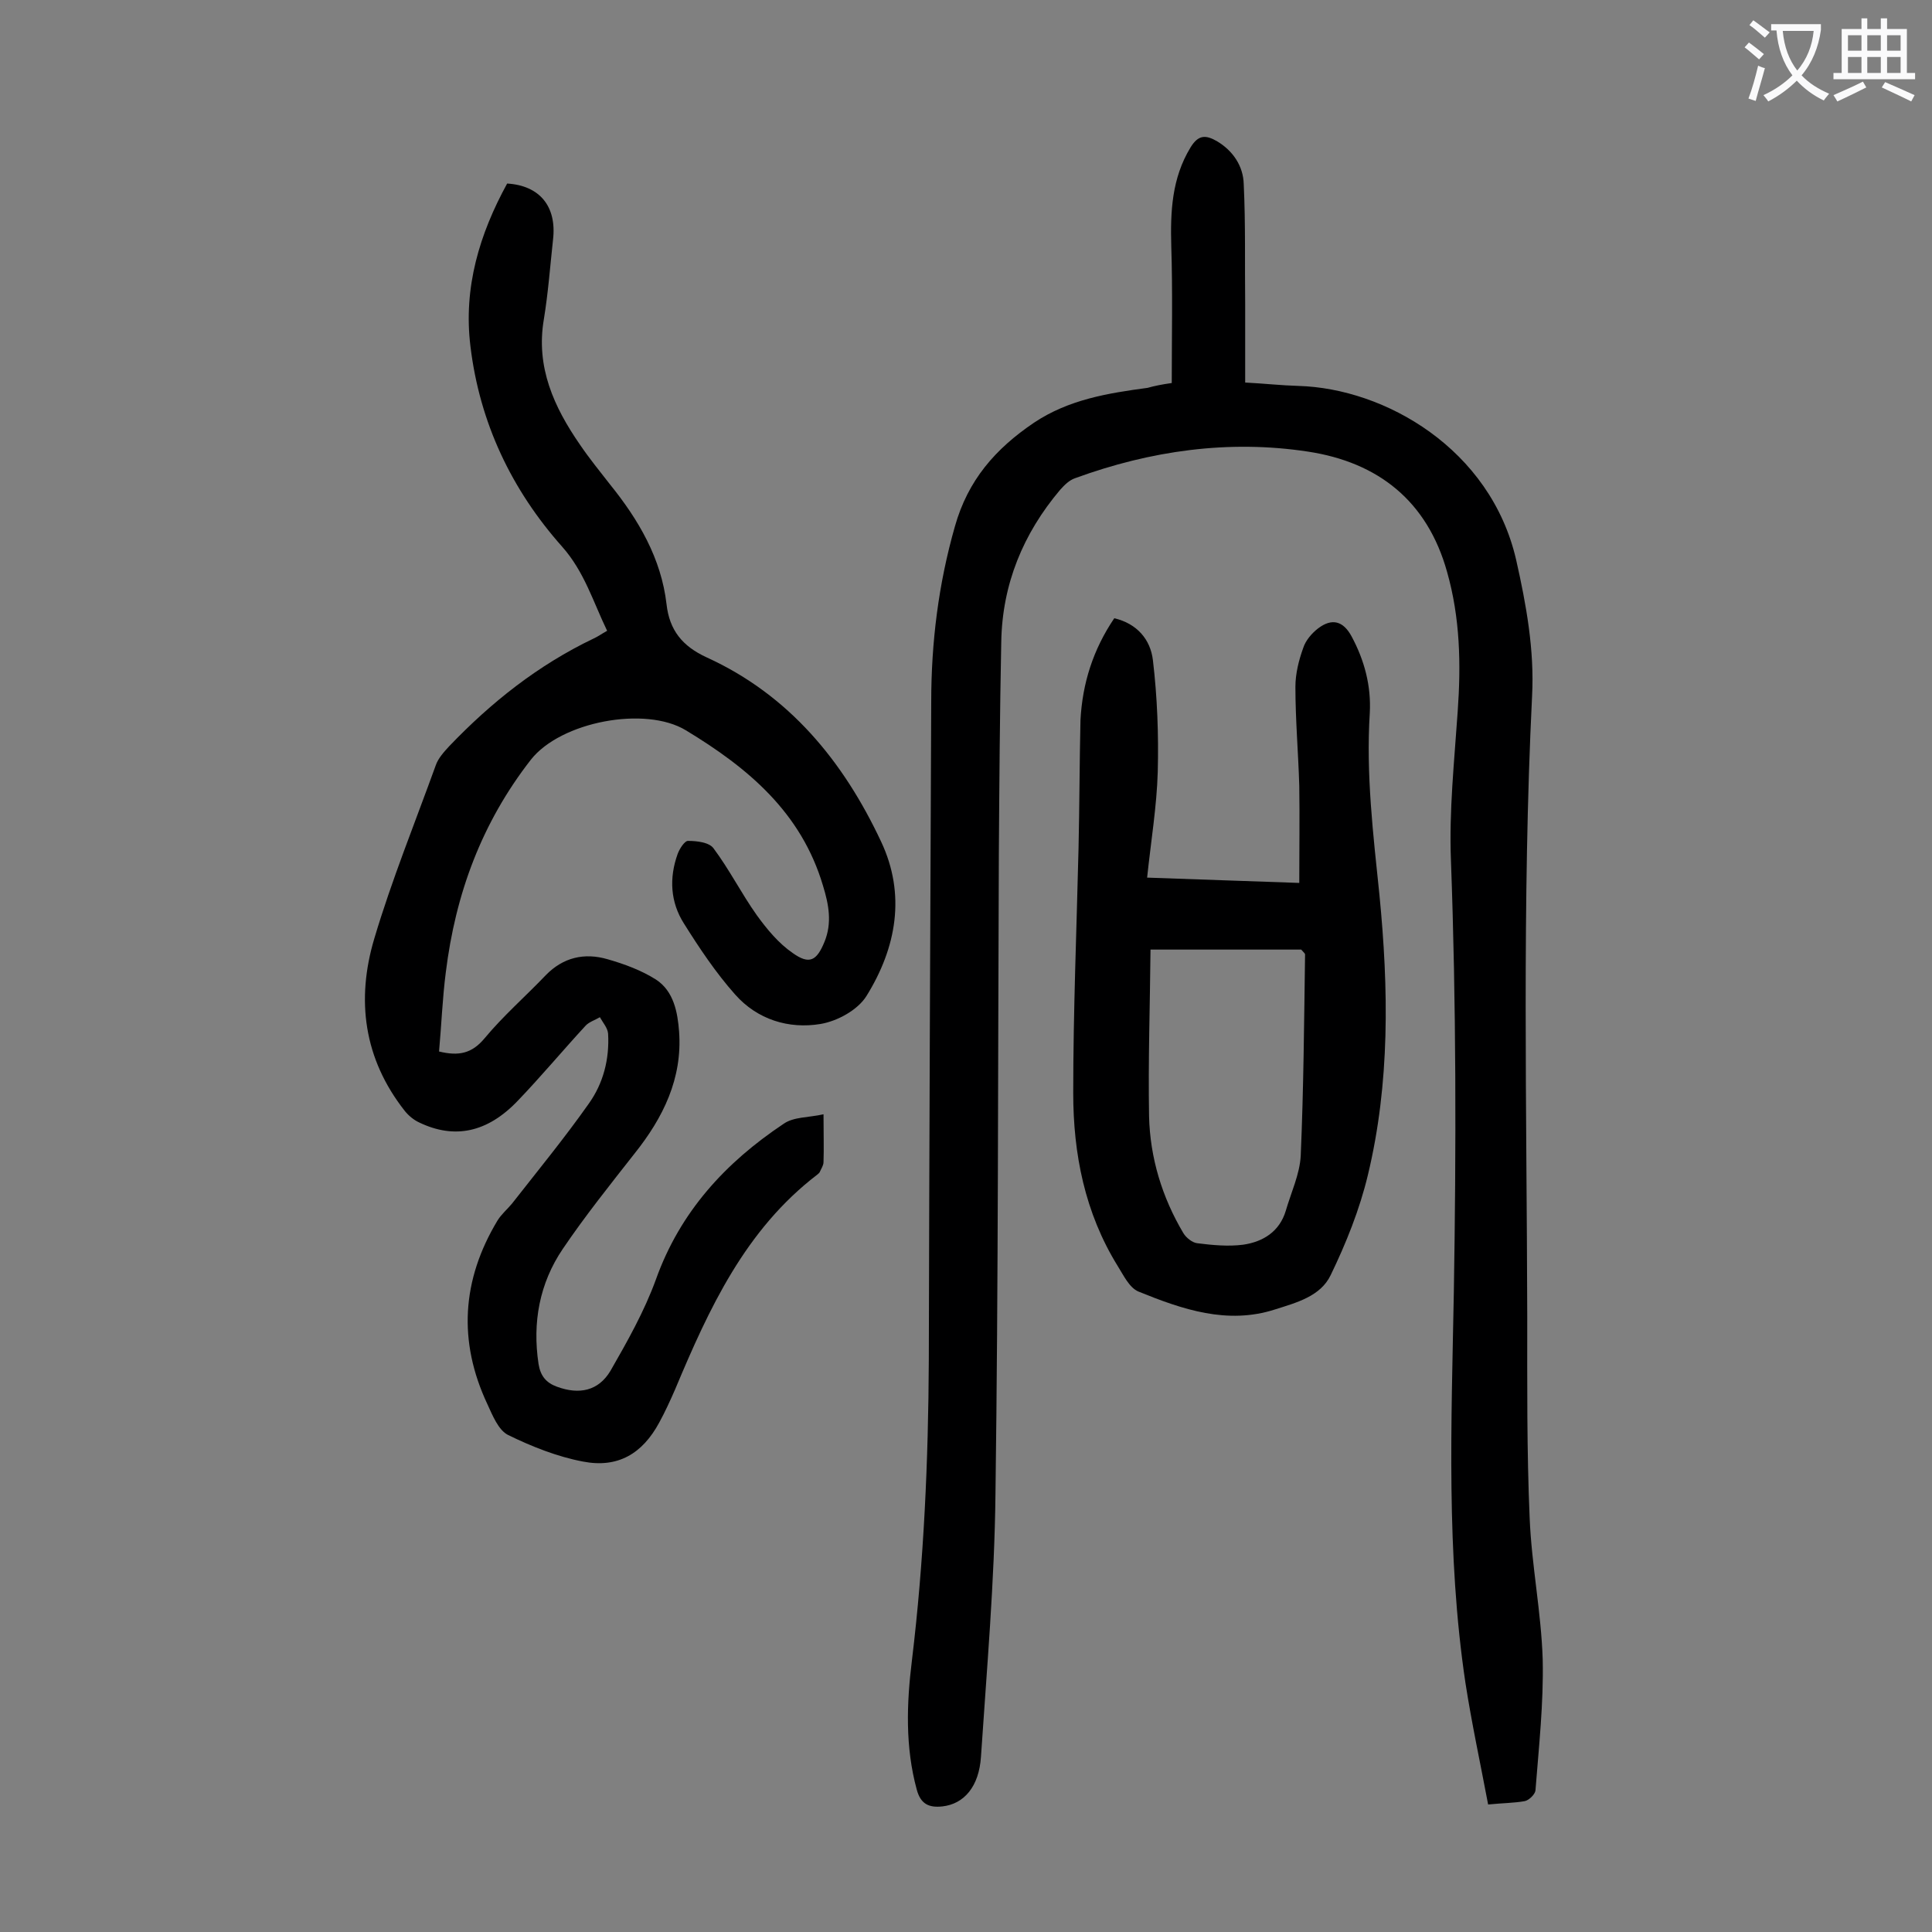
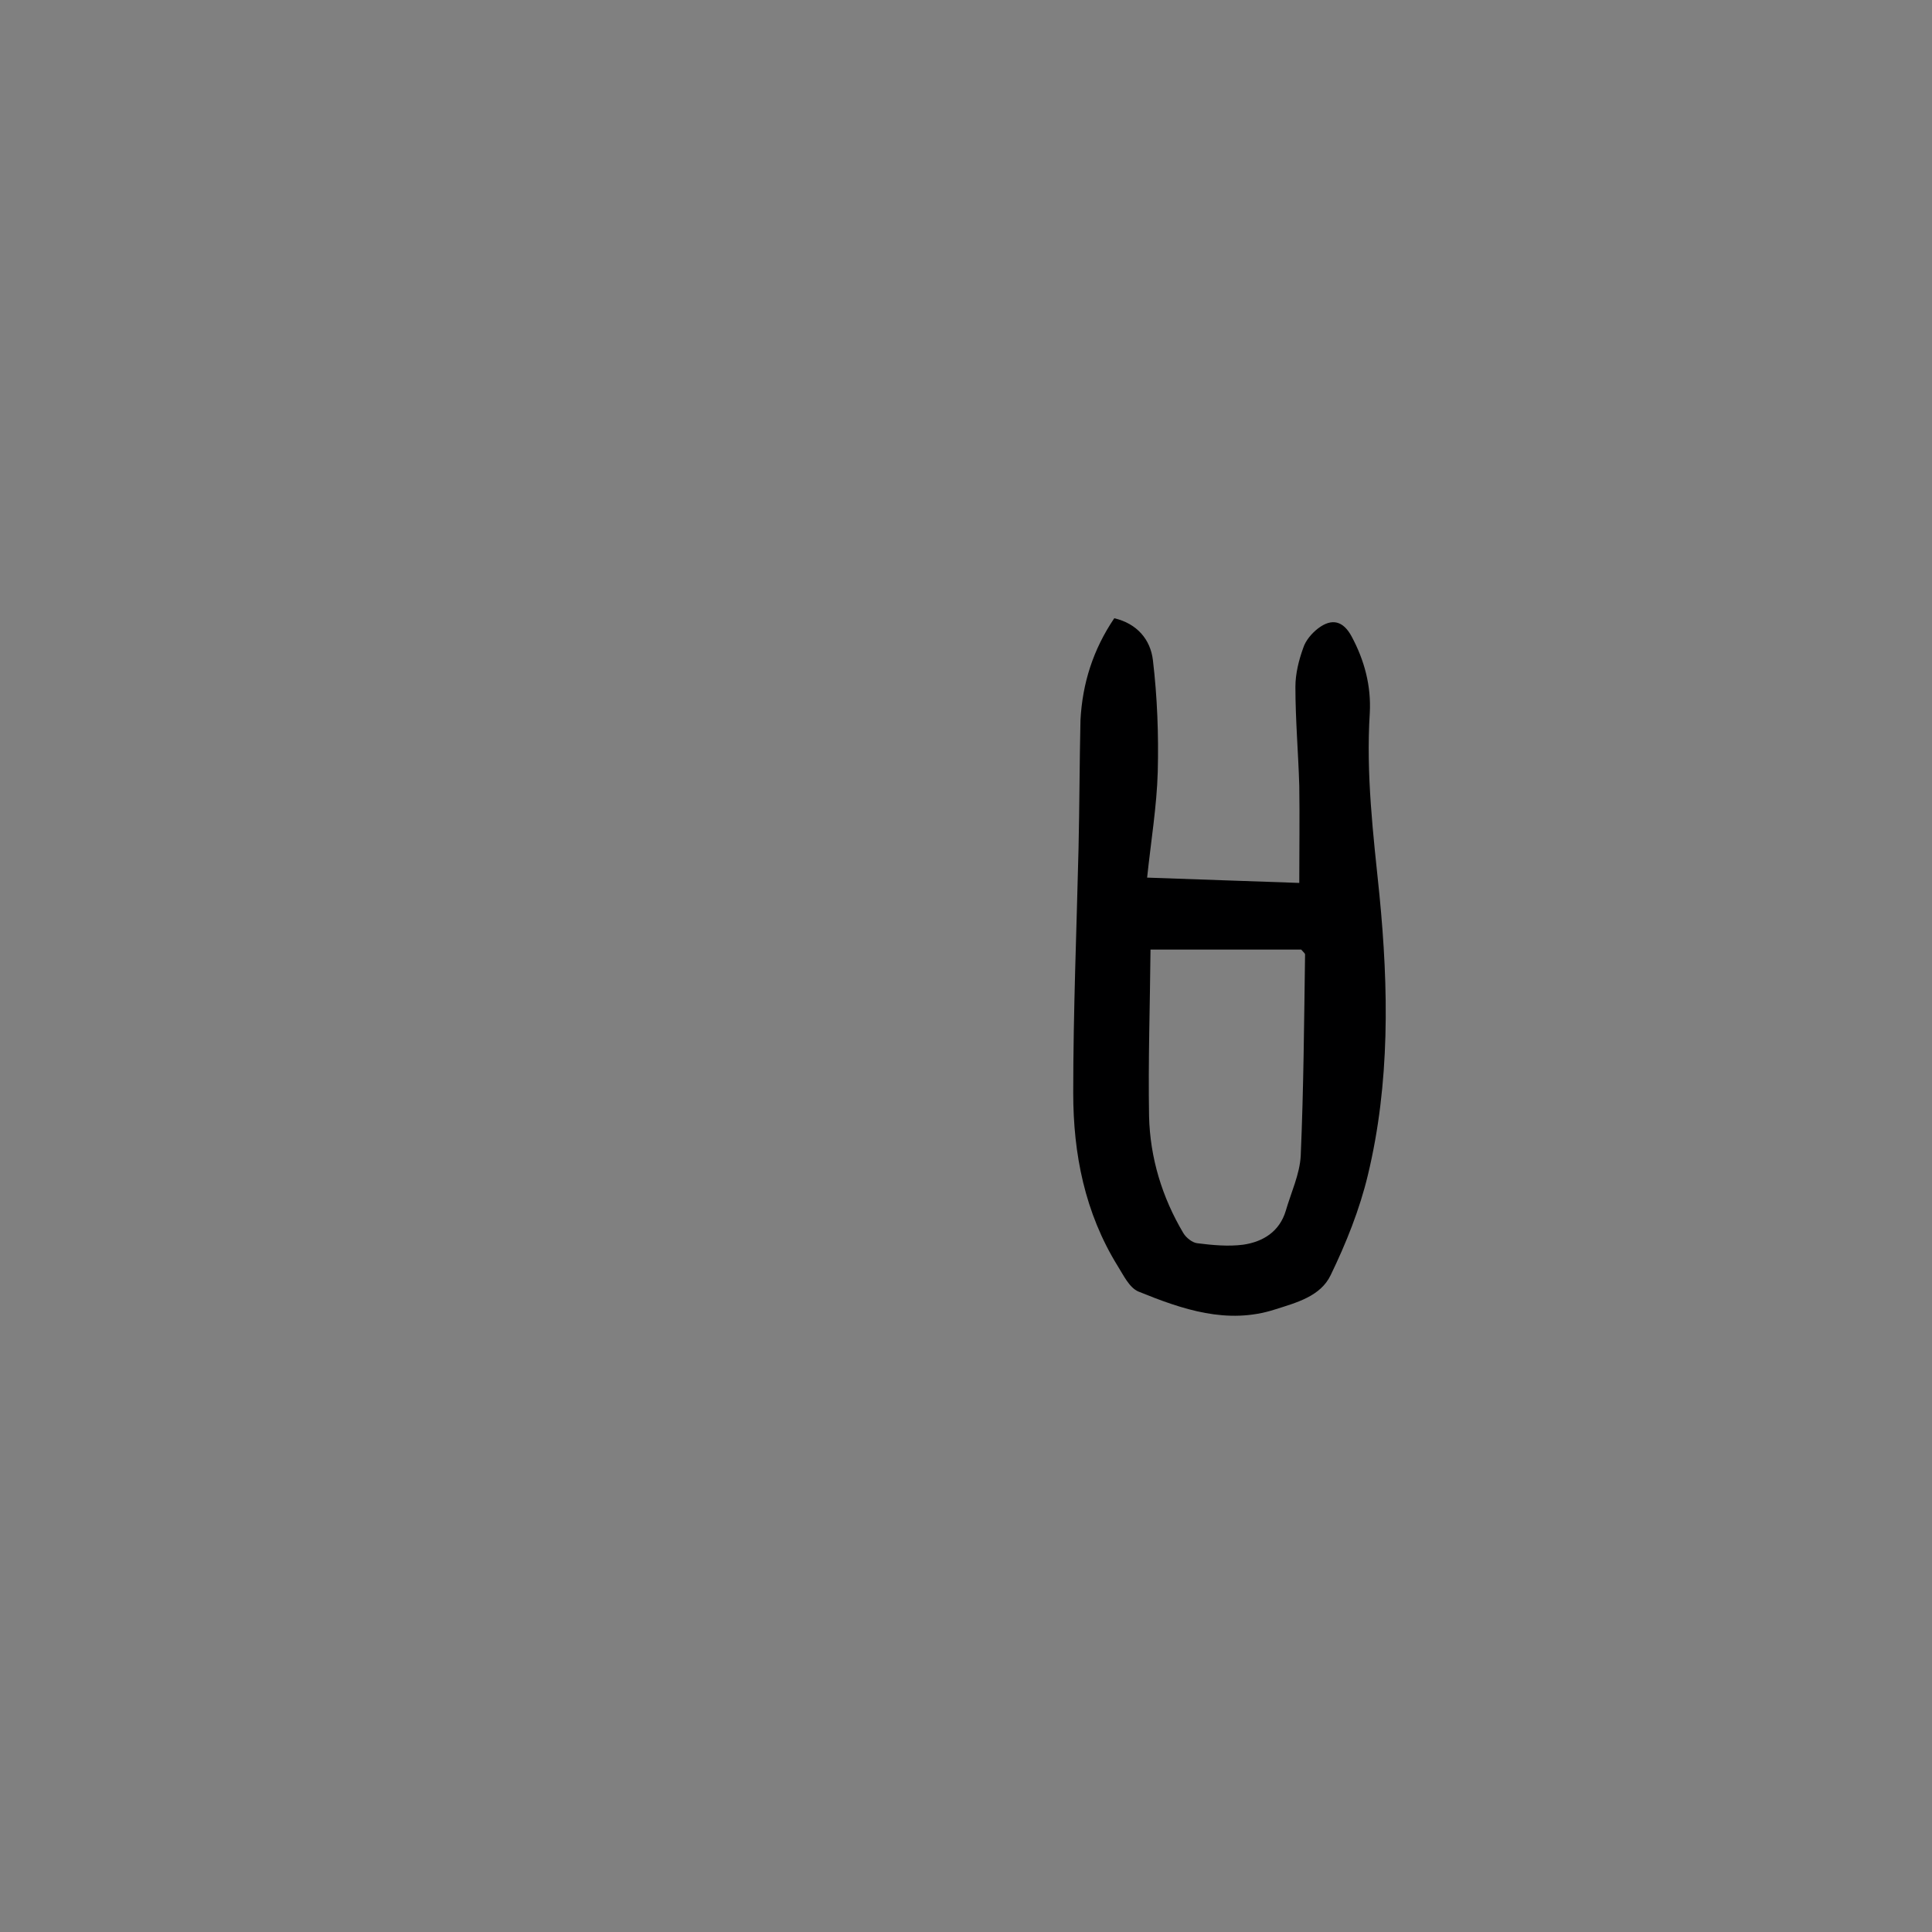
<svg xmlns="http://www.w3.org/2000/svg" enable-background="new 0 0 400 400" viewBox="0 0 400 400">
  <rect x="0" y="0" width="400" height="400" fill="#808080" stroke="none" />
  <g fill="#000001">
-     <path d="m242.6 79.3c0-9.5.2-18.9-.1-28.3-.2-7.2.1-14.1 4-20.5 1.6-2.6 3.1-2.6 5.4-1.3 3.4 2 5.5 5.2 5.6 8.9.4 8.3.2 16.5.3 24.8v16.3c3.9.2 7.5.6 11 .7 17.9.5 39.8 13 45.1 36 2.1 9.3 3.8 18.7 3.3 28.2-2.1 42.8-1.1 85.6-1 128.4 0 13.9-.1 27.9.5 41.8.4 9.8 2.4 19.5 2.7 29.3.2 9-.8 18.1-1.5 27.1-.1.8-1.3 2-2.2 2.2-2.2.4-4.6.4-7.6.7-1.6-8.5-3.4-16.8-4.7-25.2-4-26.8-2.9-53.8-2.4-80.8.5-29.9.5-59.7-.6-89.5-.4-10.2.7-20.5 1.4-30.8.7-9.8.5-19.4-2.2-28.9-4.1-14.7-14.3-22.7-28.8-24.9-16.4-2.5-32.6-.2-48.2 5.5-1.2.4-2.2 1.4-3.1 2.4-7.7 9.1-12 19.6-12.2 31.5-.3 14.7-.4 29.4-.5 44.1-.2 44.1-.1 88.2-.7 132.4-.2 18.1-1.8 36.2-3 54.3-.4 6.2-3.5 9.8-8 10.3-2.8.3-4.5-.5-5.3-3.5-2.4-8.8-2.1-17.8-1-26.7 2.5-20.7 3.4-41.4 3.5-62.2.1-45.4.3-90.9.5-136.3 0-12.3 1.5-24.4 4.9-36.3 2.7-9.6 8.4-16.1 16.4-21.5 7.2-4.8 15.3-6.1 23.5-7.2 1.4-.4 2.9-.7 5-1z" />
-     <path d="m170.5 230.7c0 4 .1 7 0 9.9 0 .7-.5 1.4-.8 2.1-.1.2-.3.3-.5.5-14.9 11.4-22.4 27.7-29.4 44.4-1 2.3-2.1 4.7-3.3 6.9-3.5 6.5-8.6 9.5-15.8 8.1-5.3-1-10.6-3.1-15.5-5.5-2-1-3.2-4-4.3-6.4-6.1-13-5.3-25.7 2.1-38 .8-1.3 2-2.3 3-3.5 5.4-6.9 10.9-13.6 15.9-20.7 3-4.2 4.3-9.2 4-14.5-.1-1.2-1.1-2.3-1.7-3.4-1 .6-2.3 1-3 1.8-4.7 5.1-9.2 10.5-14 15.5-6.3 6.6-13.1 8-20.4 4.5-1.1-.5-2.2-1.4-3-2.4-8.5-10.8-10.1-23-6.3-35.7 3.6-12.1 8.4-23.9 12.7-35.8.5-1.5 1.7-2.8 2.8-4 8.7-9.1 18.4-16.8 29.9-22.3.9-.4 1.7-1 2.8-1.6-2.9-6-4.7-12.2-9.3-17.4-10.5-11.8-17.1-25.7-19-41.5-1.5-12.2 1.9-23.3 7.6-33.7 6.7.4 10.3 4.7 9.5 11.6-.6 5.5-1 11-1.9 16.5-1.7 9.9 2.1 18.2 7.5 26 1.9 2.8 4.1 5.5 6.2 8.2 5.9 7.3 10.6 15.3 11.7 24.8.6 5.4 3.3 8.7 8.3 11 17.1 7.8 28.3 21.5 36.1 38.1 5.2 11 3.2 22-3 32-1.8 2.9-6 5.2-9.5 5.8-6.6 1.1-13.1-.9-17.7-6.1-4-4.5-7.4-9.6-10.6-14.7-2.8-4.4-3.1-9.4-1.3-14.4.4-1.1 1.5-2.8 2.2-2.7 1.8 0 4.3.3 5.2 1.5 3.3 4.4 5.8 9.4 9 13.9 2.1 2.9 4.5 5.8 7.4 7.8 3.5 2.5 5 1.6 6.6-2.3s.9-7.7-.3-11.6c-4.5-15.2-15.5-24.4-28.4-32.2-8.4-5.1-25.9-1.8-32.1 6.1-10.2 13.1-15.6 27.8-17.6 44-.7 5.4-.9 10.9-1.4 16.4 4.1 1 6.8.4 9.4-2.7 3.9-4.7 8.5-8.7 12.7-13.1 3.6-3.7 8-4.7 12.8-3.3 3.5 1 7 2.3 10 4.2 3.7 2.4 4.5 6.8 4.8 10.8.7 9.7-3.3 17.8-9.2 25.2-5.1 6.5-10.3 13-14.9 19.8-4.8 7.1-6.3 15.2-5 23.8.4 2.5 1.6 3.9 3.8 4.7 4.6 1.7 8.6.9 11.1-3.3 3.5-6.1 7-12.3 9.4-18.9 5-14 14.4-24.2 26.4-32.2 2.1-1.5 5.2-1.3 8.3-2z" />
    <path d="m230.7 128c4.7 1.1 7.5 4.4 8 8.7.9 7.6 1.2 15.4 1 23.1-.2 7.1-1.4 14.3-2.2 21.9 10.6.4 20.7.7 31.5 1.1 0-6.9.1-13.5 0-20.1-.2-6.8-.8-13.7-.8-20.5 0-2.7.7-5.5 1.6-8 .5-1.6 1.8-3.1 3.1-4.1 2.9-2.2 5.2-1.5 6.9 1.6 2.7 5 4.1 10.3 3.8 15.9-.8 12.7.7 25.1 2 37.7 1.9 19.4 2.2 38.9-2.4 58-1.7 7.1-4.5 14.1-7.7 20.7-2.1 4.4-7.1 5.7-11.5 7.1-9.9 3.2-19.2 0-28.3-3.7-1.9-.8-3.1-3.4-4.3-5.3-6.8-11-9.2-23.2-9.2-35.8 0-16.9.7-33.8 1.1-50.7.2-8.8.2-17.7.4-26.5.4-7.6 2.6-14.6 7-21.1zm7.5 68.6c-.1 11.4-.5 22.9-.3 34.5.2 8.6 2.7 16.8 7.1 24.2.6 1 1.9 2 2.9 2.1 3.2.4 6.4.7 9.5.3 4.1-.6 7.5-2.7 8.8-7 1.1-3.8 2.9-7.6 3.1-11.4.6-13.9.7-27.8.9-41.7 0-.2-.2-.3-.8-1-9.8 0-20 0-31.2 0z" />
  </g>
-   <path d="m362.1 8.8c1.1.8 2.1 1.6 3.1 2.4l-1 1.1c-1.3-1.1-2.3-2-3-2.5zm1.9 4.8c.5.2.9.4 1.4.5-.6 2.3-1.3 4.5-1.9 6.8l-1.5-.5c.8-2.1 1.4-4.3 2-6.8zm-1-9.4c1.3.9 2.4 1.8 3.4 2.5l-1 1.1c-1.4-1.2-2.4-2.1-3.2-2.6zm3.7 2.2v-1.4h10.3v1.2c-.5 3.6-1.8 6.8-4 9.4 1.5 1.6 3.4 2.8 5.7 3.8-.3.4-.7.8-1.1 1.4-2.3-1.1-4.1-2.5-5.6-4.1-1.6 1.6-3.6 3.1-5.9 4.3-.3-.5-.7-.9-1-1.3 2.4-1.1 4.4-2.5 6-4.1-1.9-2.5-3-5.6-3.3-9.3h-1.1zm8.8 0h-6.4c.3 3.3 1.3 6 3 8.2 2-2.3 3.1-5.1 3.4-8.2z" fill="#fafafb" />
-   <path d="m385.3 3.8h1.3v2.2h2.8v-2.2h1.3v2.2h4.1v9.1h1.7v1.3h-16.9v-1.3h1.7v-9.1h4.1v-2.2zm.4 13.1.7 1.2c-1.8.9-3.8 1.9-6 2.9-.2-.4-.5-.8-.8-1.3 2.3-1 4.3-1.9 6.1-2.8zm-3.1-6.4h2.8v-3.2h-2.8zm0 4.6h2.8v-3.3h-2.8zm4-4.6h2.8v-3.2h-2.8zm0 4.6h2.8v-3.3h-2.8zm3.7 1.9c2.1.9 4.1 1.8 6.1 2.7l-.7 1.3c-2.2-1.1-4.2-2-6.1-2.9zm3.2-9.7h-2.8v3.2h2.8zm-2.8 7.8h2.8v-3.3h-2.8z" fill="#fafafb" />
</svg>